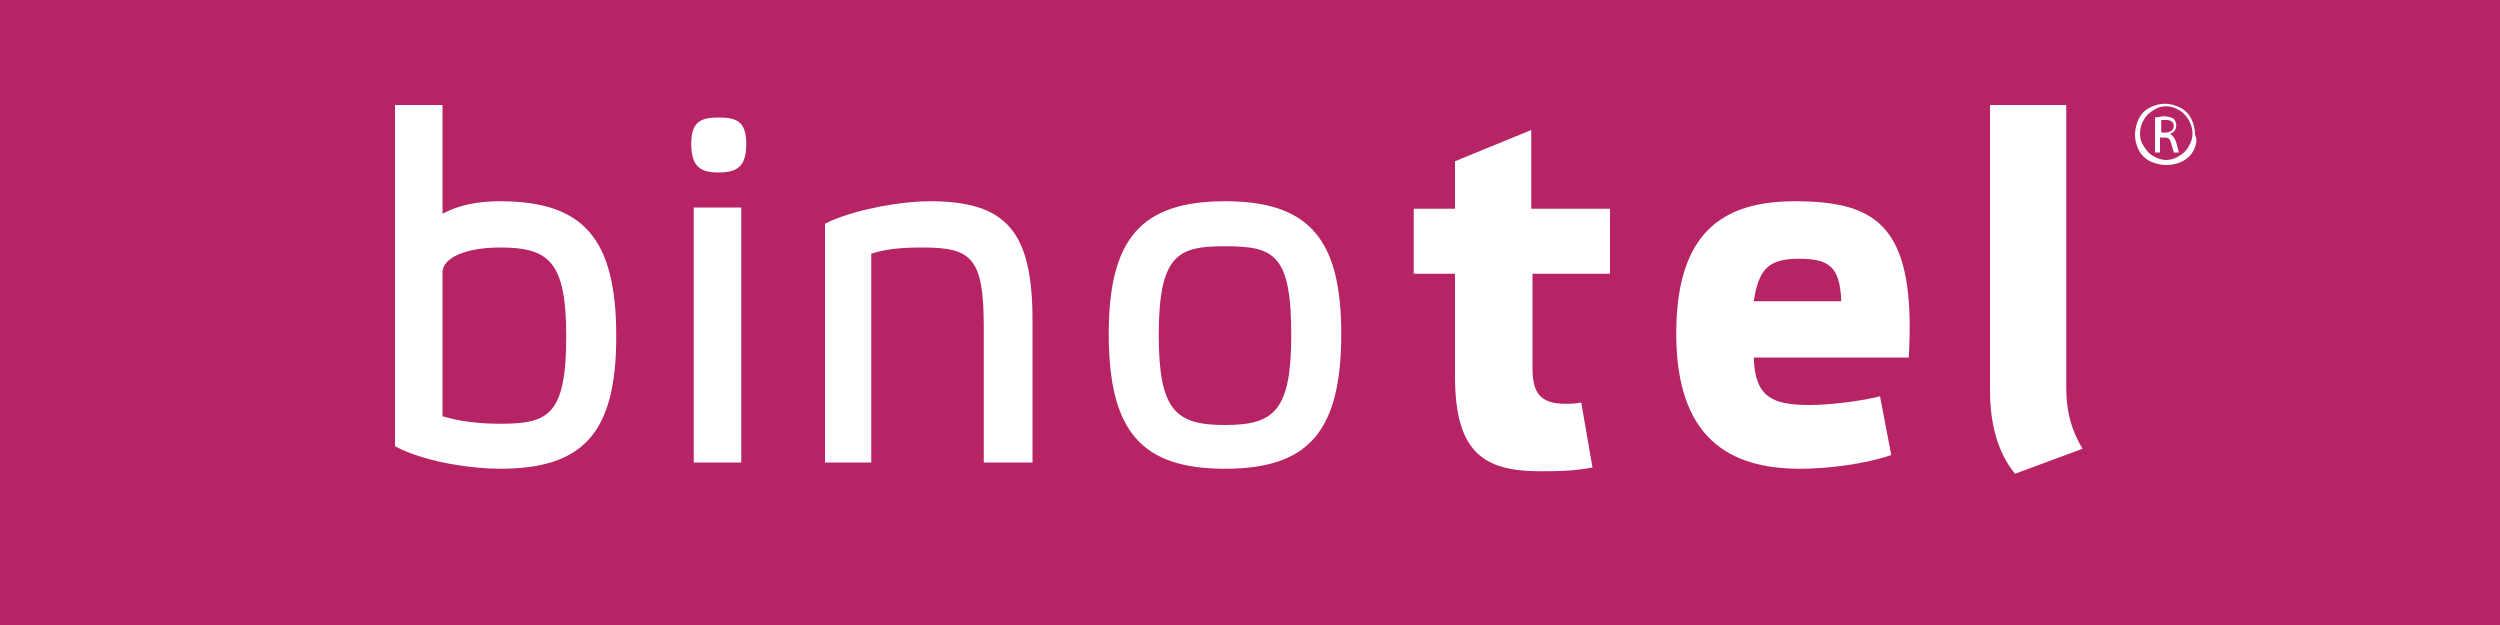
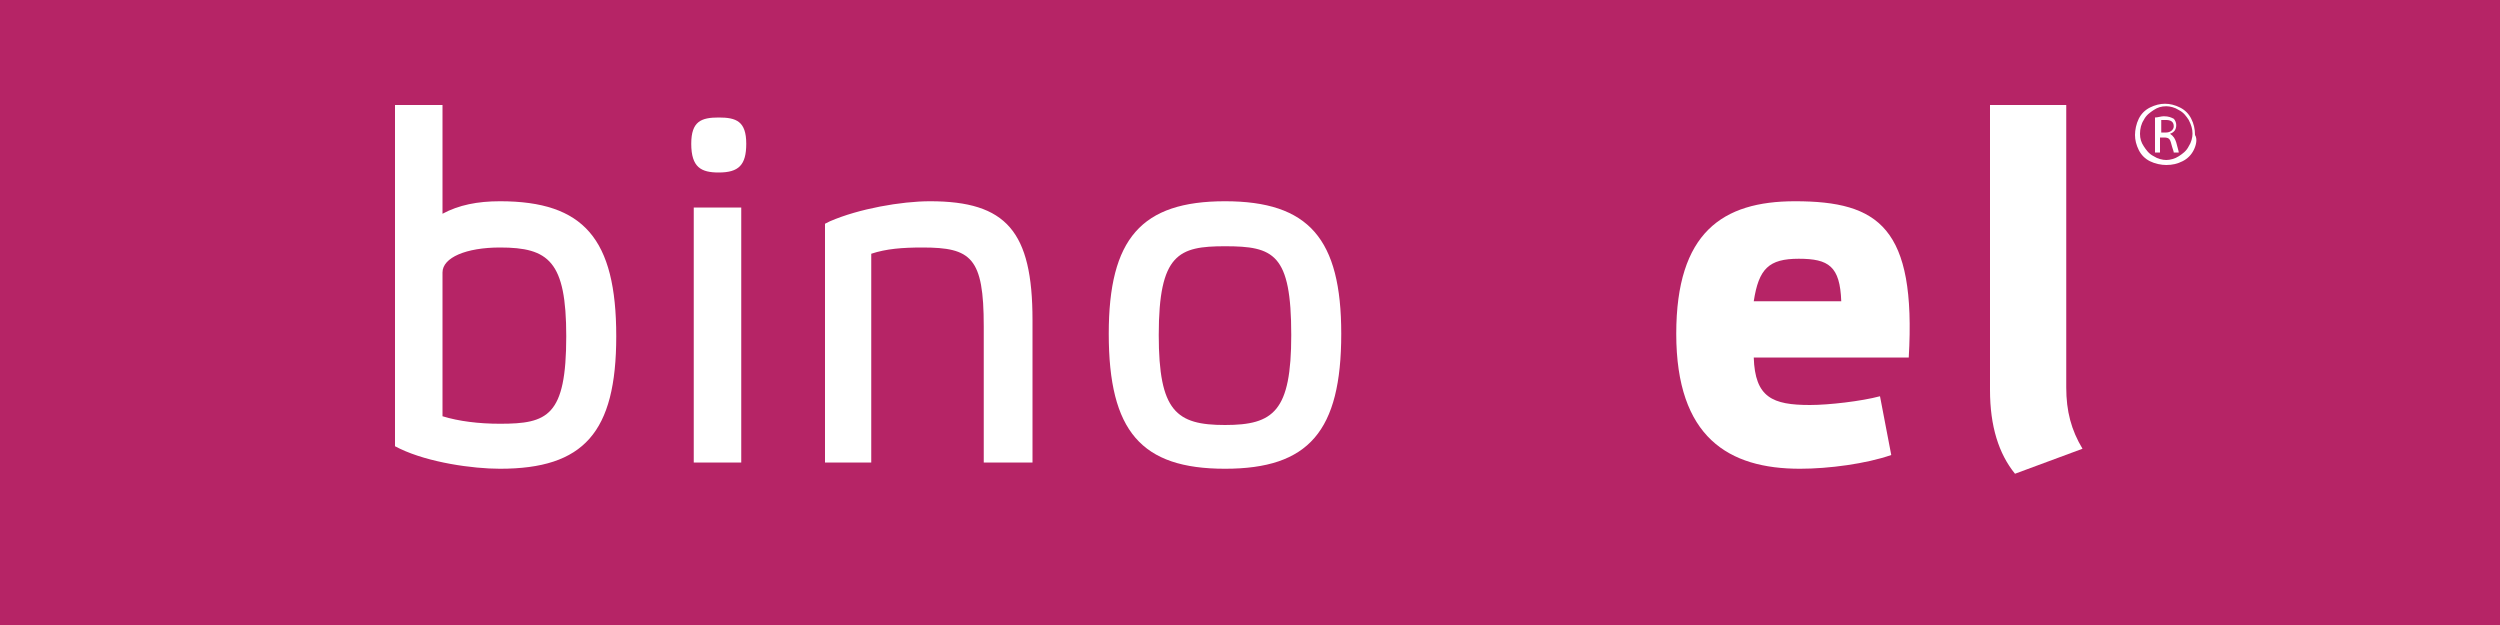
<svg xmlns="http://www.w3.org/2000/svg" version="1.1" x="0px" y="0px" width="200px" height="50px" viewBox="0 0 200 50" enable-background="new 0 0 200 50" xml:space="preserve">
  <rect x="0" y="0" width="200" height="50" fill="#333333" stroke="none" />
  <polyline fill="#B62466" points="0,50 200,50 200,0 0,0 " />
-   <path fill="#FFFFFF" d="M122.6,21.9v7.5c0,1.9,0.5,2.9,2.6,2.9c0.6,0,0.8,0,1.3-0.1l0.9,5.2c-1.6,0.3-2.8,0.3-4.2,0.3     c-4.5,0-6.8-1.5-6.8-7.6v-8.2h-3.3v-5.2h3.3v-3.8l6.1-2.5v6.3h6.3v5.2H122.6z" />
  <path fill="#FFFFFF" d="M151.3,36.4c-2,0.7-5,1.1-7.3,1.1c-5.7,0-9.9-2.5-9.9-10.8c0-8.1,3.7-10.6,9.5-10.6     c6.7,0,9.7,2.1,9.1,12.5h-12.4c0.1,3.2,1.5,3.8,4.5,3.8c1.5,0,4.1-0.3,5.6-0.7L151.3,36.4z M140.3,24.1h7c-0.1-2.8-1-3.4-3.4-3.4     C141.5,20.7,140.7,21.5,140.3,24.1z" />
  <path fill="#FFFFFF" d="M165.3,31c0,1.9,0.4,3.4,1.3,4.9l-5.4,2c-1.3-1.6-2-3.8-2-6.7V8.4h6.1V31z" />
  <path fill="#FFFFFF" d="M40,37.5c-2.2,0-5.7-0.5-8-1.6l-0.4-0.2V8.4h3.8v8.7c1.3-0.7,2.8-1,4.6-1c6.7,0,9.3,3,9.3,10.8      C49.3,34.6,46.7,37.5,40,37.5z M35.4,33.3c1.3,0.4,2.9,0.6,4.6,0.6c3.8,0,5.3-0.6,5.3-7c0-6-1.4-7.1-5.3-7.1      c-2.7,0-4.6,0.8-4.6,2V33.3z" />
  <path fill="#FFFFFF" d="M59.3,37h-3.8V16.6h3.8V37z M57.5,13.8c-1.4,0-2.2-0.4-2.2-2.3c0-1.8,0.8-2.1,2.2-2.1      c1.4,0,2.2,0.3,2.2,2.1C59.7,13.2,59.1,13.8,57.5,13.8z" />
  <path fill="#FFFFFF" d="M82.5,37h-3.8V26.1c0-5.5-1-6.3-4.9-6.3c-1.6,0-2.9,0.1-4.1,0.5V37H66V17.9l0.4-0.2c2.3-1,5.7-1.6,8-1.6      c6.1,0,8.2,2.4,8.2,9.5V37z" />
  <path fill="#FFFFFF" d="M98,37.5c-6.7,0-9.3-3-9.3-10.8c0-7.6,2.6-10.6,9.3-10.6c6.7,0,9.3,3,9.3,10.6      C107.3,34.5,104.7,37.5,98,37.5z M98,19.7c-3.7,0-5.3,0.6-5.3,7.1c0,6.1,1.4,7.2,5.3,7.2c3.9,0,5.3-1.1,5.3-7.2      C103.3,20.3,101.9,19.7,98,19.7z" />
  <path fill-rule="evenodd" clip-rule="evenodd" fill="#FFFFFF" d="M175.5,12c-0.2,0.4-0.5,0.7-0.9,0.9c-0.4,0.2-0.8,0.3-1.3,0.3  c-0.4,0-0.9-0.1-1.3-0.3c-0.4-0.2-0.7-0.5-0.9-0.9c-0.2-0.4-0.3-0.8-0.3-1.2c0-0.4,0.1-0.9,0.3-1.3c0.2-0.4,0.5-0.7,0.9-0.9  c0.4-0.2,0.8-0.3,1.2-0.3c0.4,0,0.8,0.1,1.2,0.3c0.4,0.2,0.7,0.5,0.9,0.9c0.2,0.4,0.3,0.8,0.3,1.3C175.8,11.1,175.7,11.6,175.5,12z   M175.1,9.6c-0.2-0.3-0.4-0.6-0.8-0.8c-0.3-0.2-0.7-0.3-1-0.3c-0.4,0-0.7,0.1-1,0.3c-0.3,0.2-0.6,0.4-0.8,0.8  c-0.2,0.3-0.3,0.7-0.3,1.1c0,0.4,0.1,0.7,0.3,1c0.2,0.3,0.4,0.6,0.8,0.8c0.3,0.2,0.7,0.3,1,0.3s0.7-0.1,1-0.3  c0.3-0.2,0.6-0.4,0.8-0.8c0.2-0.3,0.3-0.7,0.3-1C175.4,10.3,175.3,10,175.1,9.6z M174.1,11.4c0.1,0.4,0.2,0.7,0.2,0.8h-0.4  c0-0.1-0.1-0.3-0.2-0.7c-0.1-0.4-0.2-0.5-0.6-0.5h-0.3v1.2h-0.4V9.4c0.2,0,0.5-0.1,0.7-0.1c0.4,0,0.6,0.1,0.8,0.2  c0.1,0.1,0.2,0.3,0.2,0.5c0,0.4-0.2,0.6-0.5,0.7v0C173.9,10.9,174,11.1,174.1,11.4z M173.9,10.1c0-0.4-0.3-0.5-0.6-0.5  c-0.2,0-0.3,0-0.4,0v1h0.4C173.6,10.6,173.9,10.4,173.9,10.1z" />
</svg>